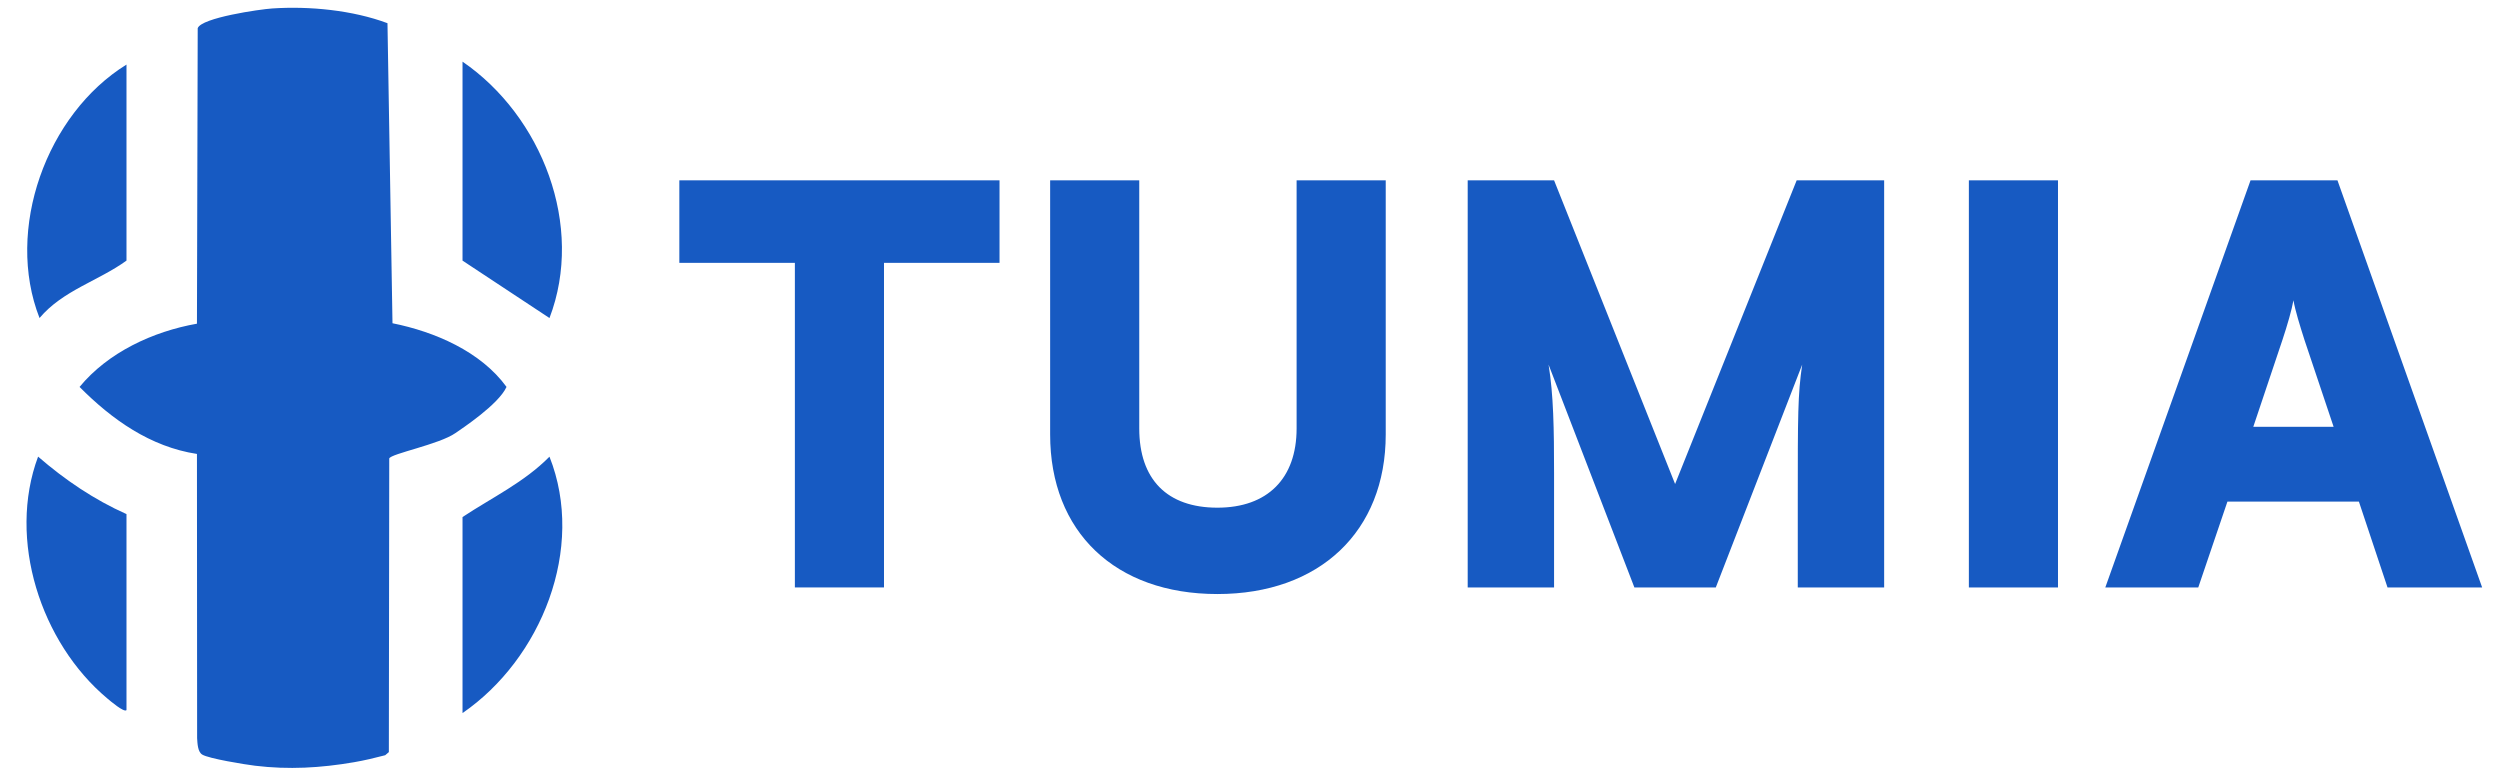
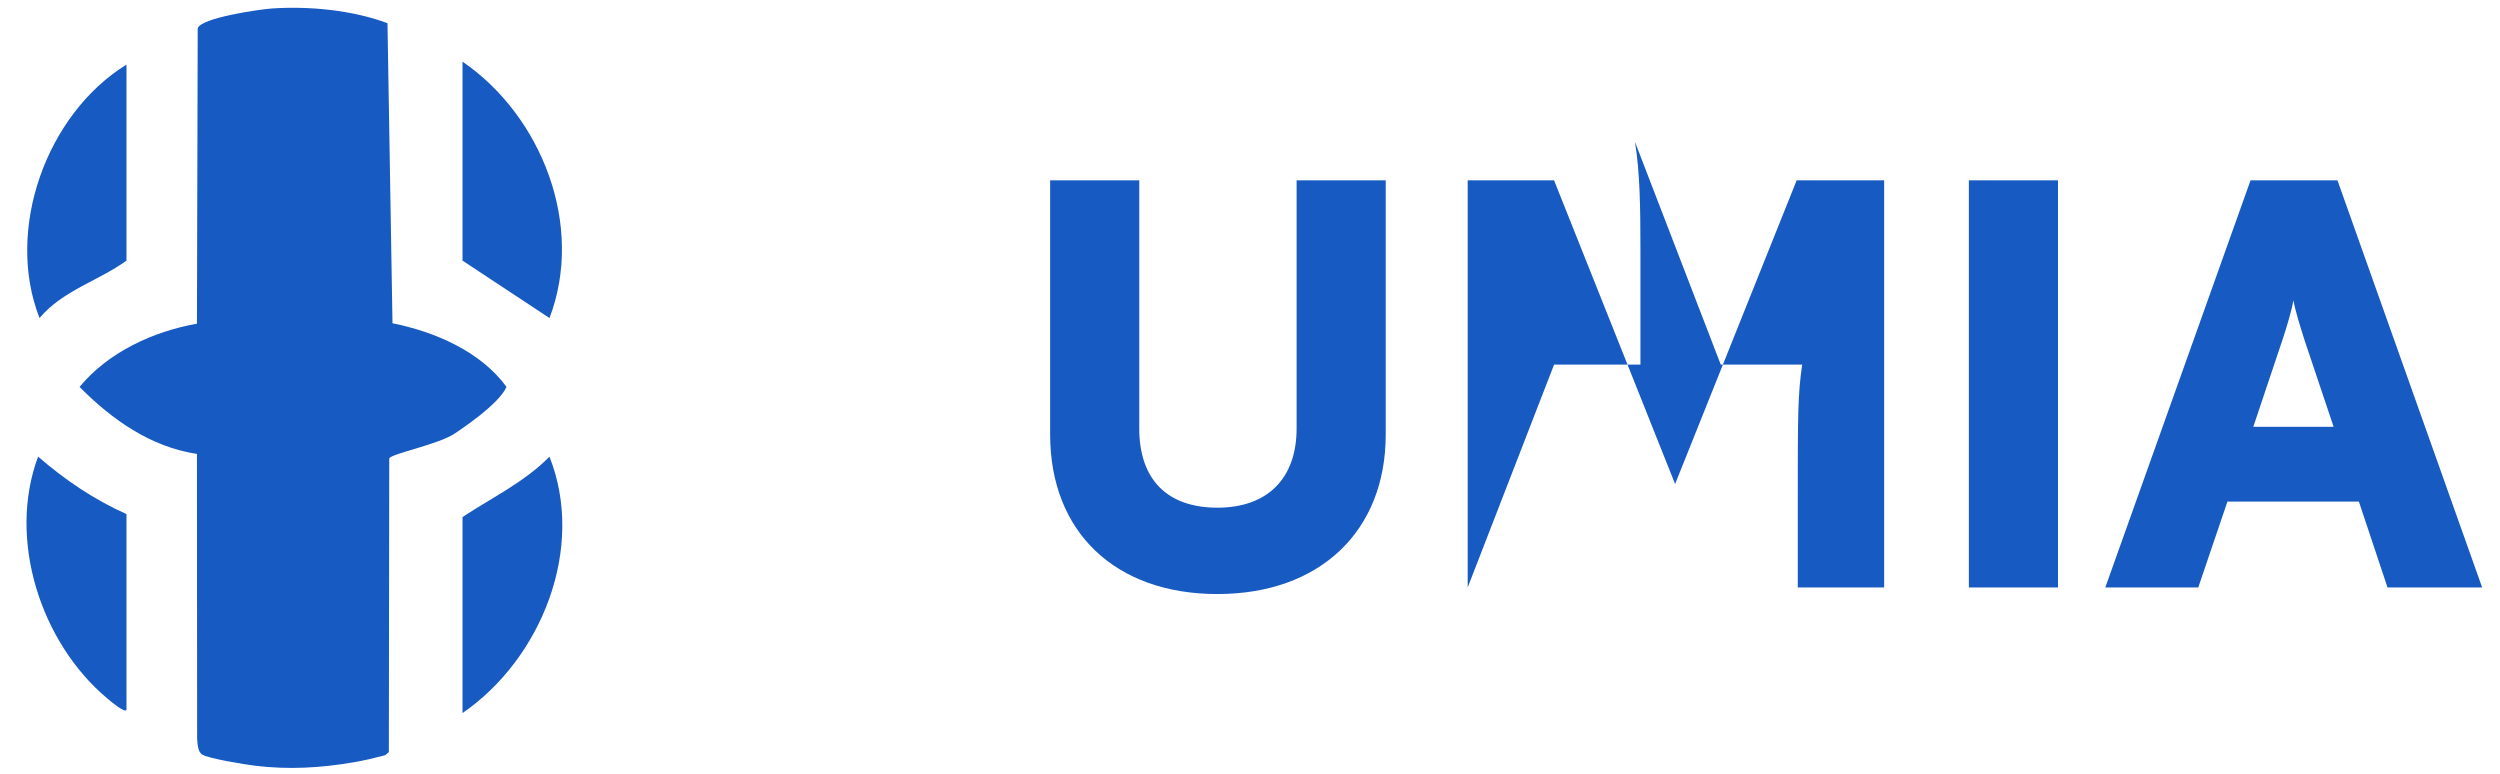
<svg xmlns="http://www.w3.org/2000/svg" id="Layer_1" data-name="Layer 1" viewBox="0 0 1745 540">
  <defs>
    <style>
      .cls-1 {
        fill: #175ac2;
      }
    </style>
  </defs>
  <path class="cls-1" d="M273.96,225.65l-3.5-209.46c-24.38-9.11-54.47-12.01-80.41-10.29-8.64.57-49.55,6.47-52.05,13.79l-.53,206.24c-30.76,5.45-62.09,20.04-81.94,44.15,22.6,22.77,49.41,41.8,81.94,46.77l.12,198.43c.25,3.45.32,9.37,3.52,11.39,4.51,2.85,30.08,6.98,36.94,7.81,23.42,2.84,45.8,1.55,69.05-2.45,7.32-1.26,14.59-2.99,21.76-4.88l2.56-2.18.27-204.96c1.12-3.33,34.89-9.8,46.22-17.73,3.99-2.8,30.04-19.84,35.64-32.21-18-24.78-50.22-38.54-79.59-44.44ZM322.84,43.03v138.88l60.7,40.08c24.6-64.24-5.24-140.95-60.7-178.96ZM88.29,45.08C32.36,79.62,3.38,160.29,27.59,221.98c16.25-19.29,41.2-25.93,60.7-40.08V45.08ZM88.29,495.66v-136.82c-22.67-10.12-42.98-23.9-61.7-40.12-21.58,57.89,1.87,129.88,48.27,168.76,1.85,1.55,11.78,10.08,13.43,8.18ZM322.84,497.72c54.91-37.75,86.09-114.98,60.69-178.96-17.58,17.85-40.07,28.49-60.69,42.14v136.82Z" />
-   <path class="cls-1" d="M474.18,125.87h223.49v57.6h-80.64v226.56h-62.21v-226.56h-80.64v-57.6Z" />
  <path class="cls-1" d="M732.99,125.87h62.21v173.19c0,35.71,19.58,55.3,54.53,55.3s55.3-20.35,55.3-55.3V125.87h62.21v177.41c0,67.58-46.08,111.36-117.5,111.36s-116.74-43.39-116.74-111.36V125.87Z" />
-   <path class="cls-1" d="M1024.45,410.04V125.87h60.29l84.48,211.97,84.86-211.97h61.06v284.16h-60.29v-59.52c0-61.44,0-74.88,3.07-96l-60.29,155.52h-56.83l-59.9-155.52c3.46,21.12,3.84,44.93,3.84,76.03v79.49h-60.29Z" />
+   <path class="cls-1" d="M1024.45,410.04V125.87h60.29l84.48,211.97,84.86-211.97h61.06v284.16h-60.29v-59.52c0-61.44,0-74.88,3.07-96h-56.83l-59.9-155.52c3.46,21.12,3.84,44.93,3.84,76.03v79.49h-60.29Z" />
  <path class="cls-1" d="M1436.48,410.04h-62.21V125.87h62.21v284.16Z" />
  <path class="cls-1" d="M1469.5,410.04l101.38-284.16h60.67l100.99,284.16h-66.05l-19.97-59.9h-91.78l-20.35,59.9h-64.9ZM1572.8,297.91h56.06l-20.35-60.67c-3.07-9.6-6.53-20.74-7.68-27.65-1.15,6.53-4.22,17.28-7.68,27.65l-20.35,60.67Z" />
</svg>